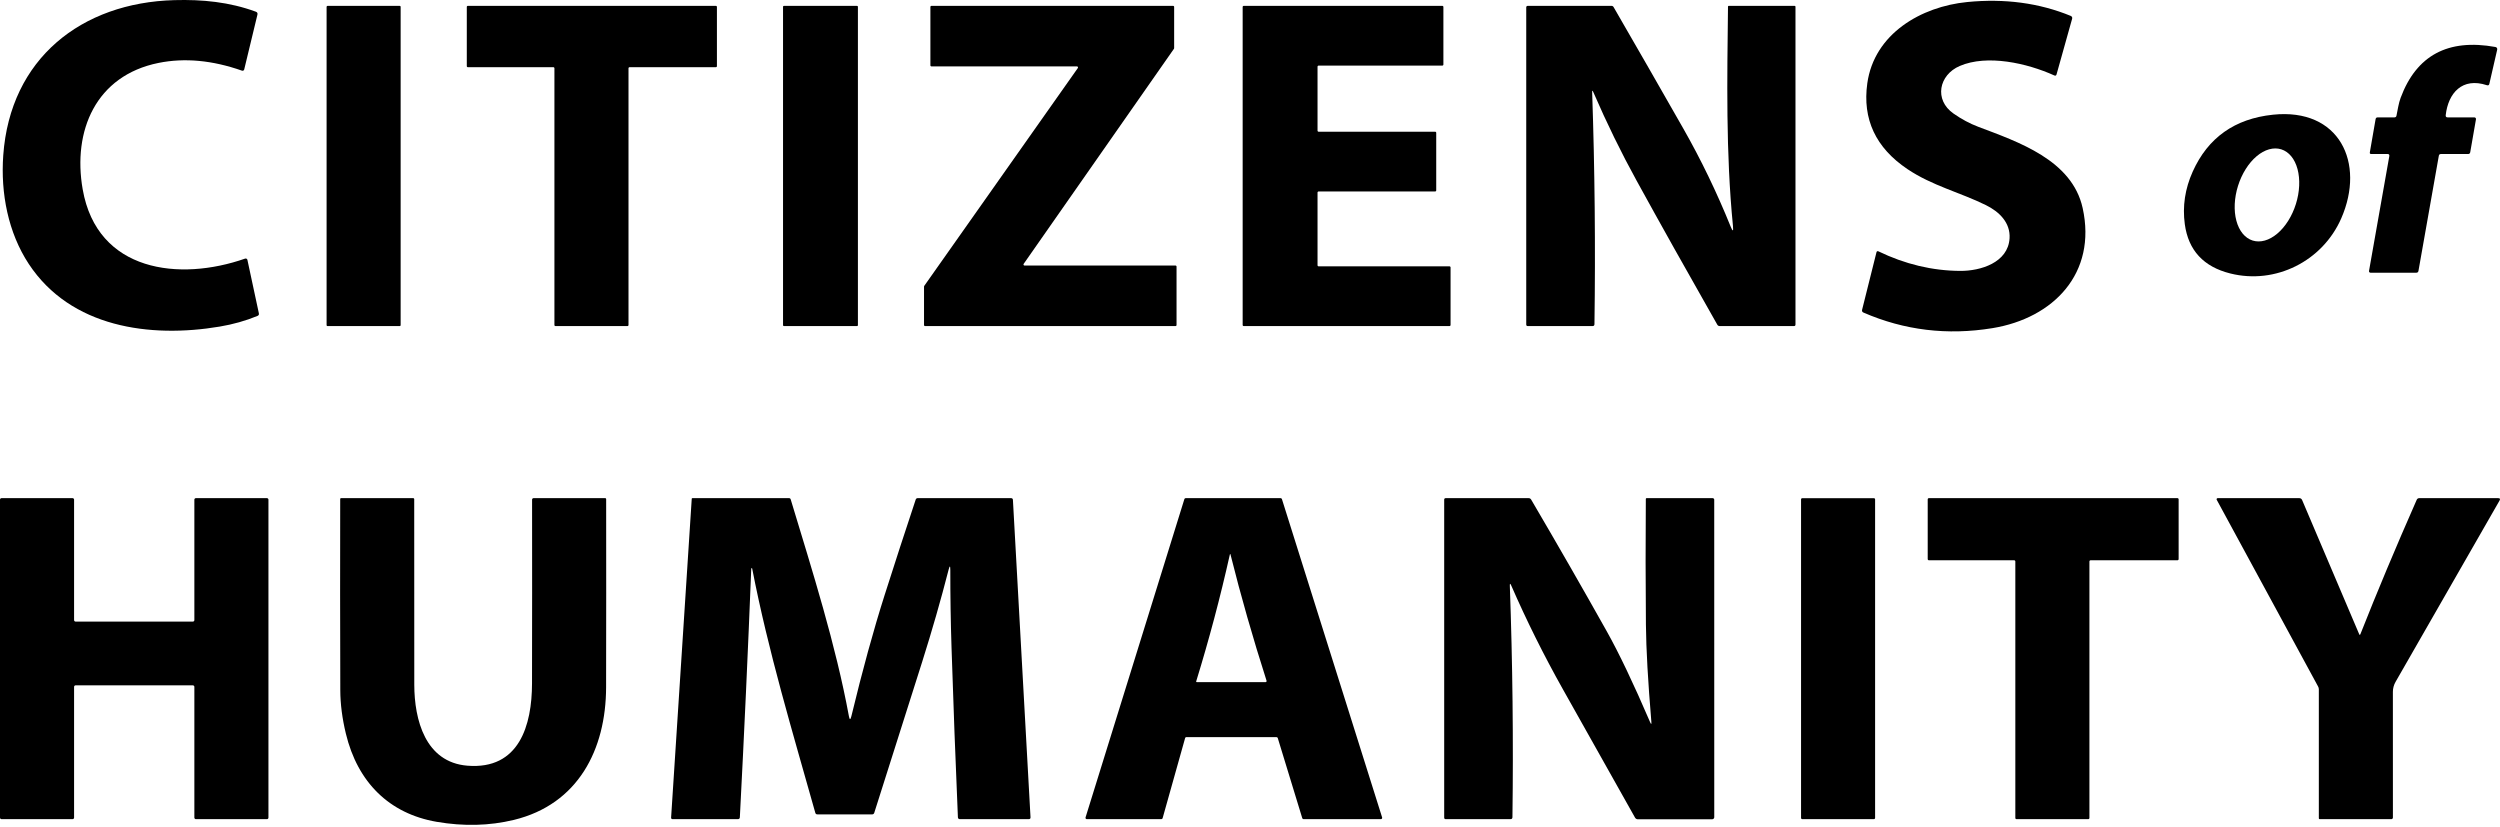
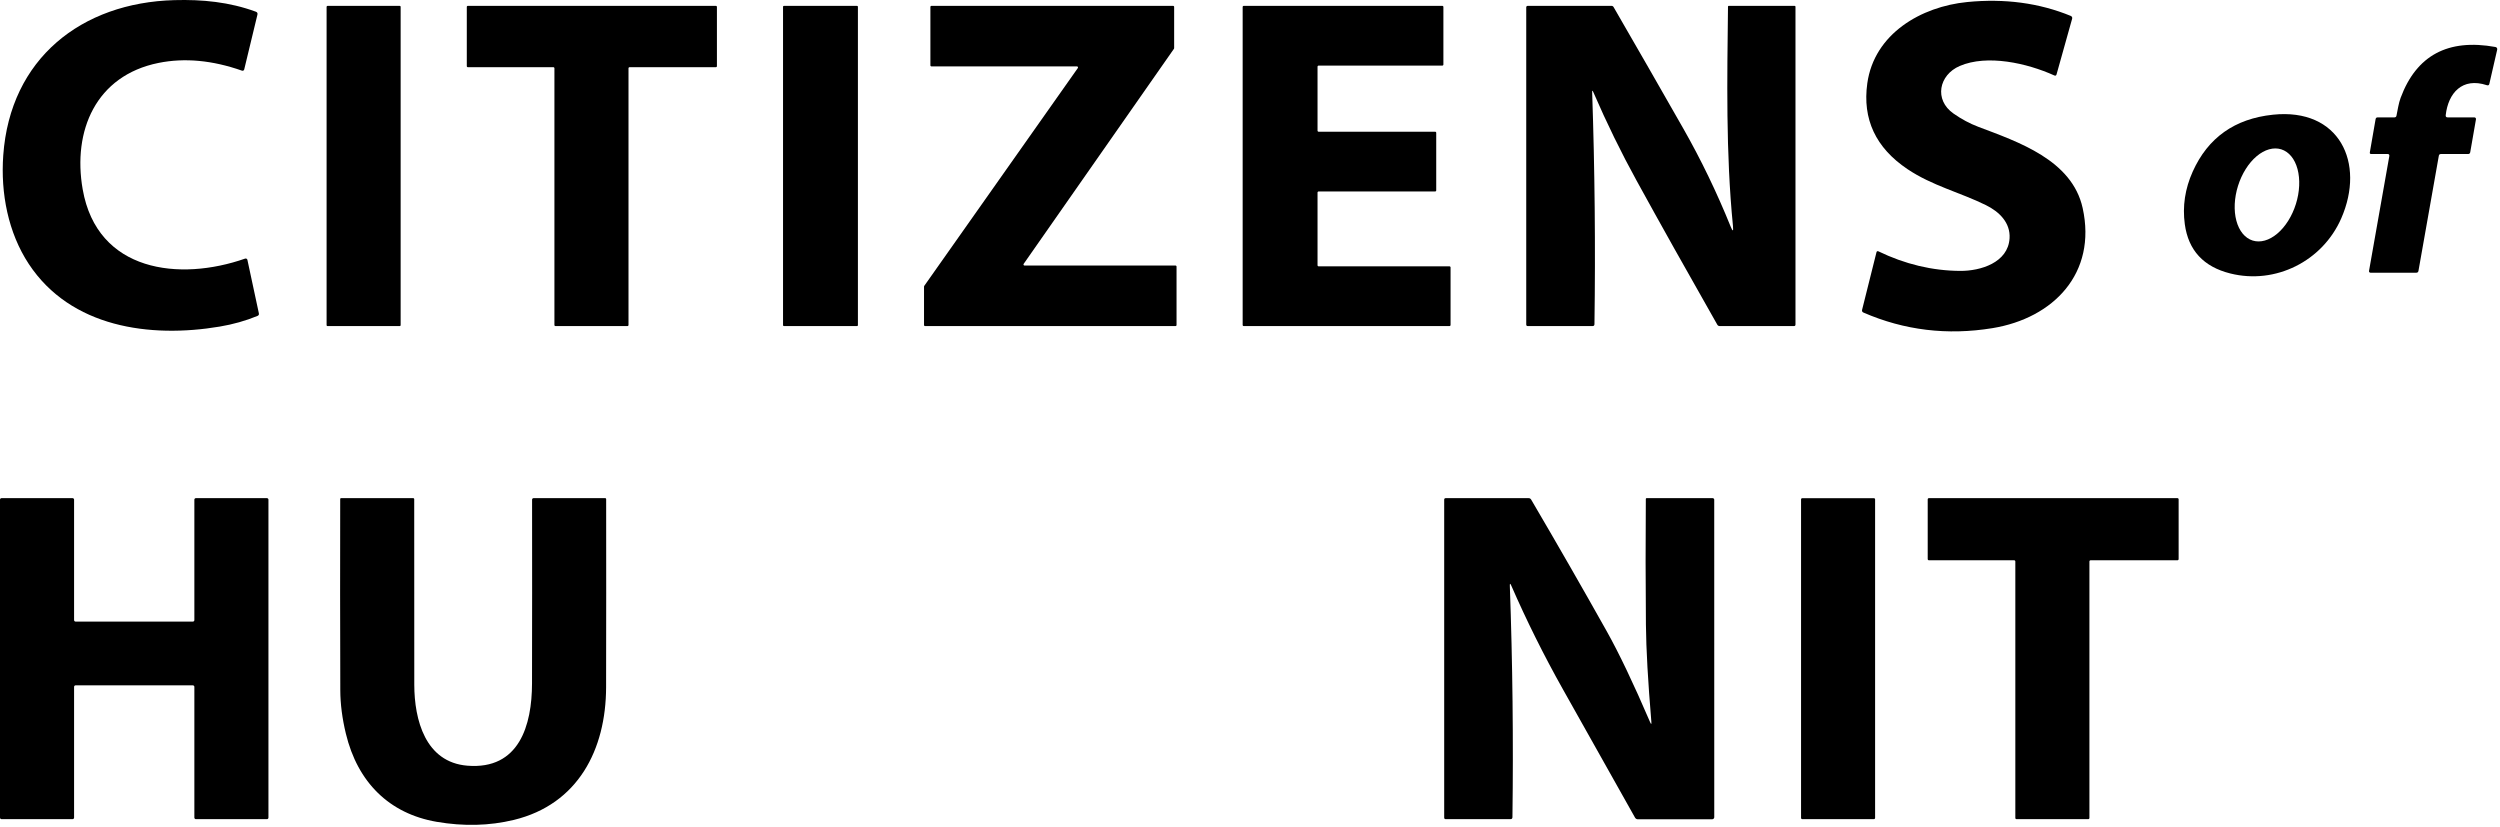
<svg xmlns="http://www.w3.org/2000/svg" width="420" height="139" viewBox="0 0 420 139" fill="none">
  <path d="M13.892 31.812C16.327 45.724 30.186 47.304 41.181 43.444C41.221 43.43 41.263 43.425 41.305 43.429C41.347 43.433 41.387 43.446 41.424 43.466C41.46 43.487 41.492 43.516 41.517 43.55C41.541 43.584 41.558 43.623 41.566 43.664L43.488 52.63C43.535 52.844 43.458 52.992 43.258 53.074C41.267 53.895 39.151 54.493 36.909 54.867C25.213 56.837 11.874 55.023 4.834 44.343C1.382 39.103 0.086 32.492 0.547 26.09C1.703 9.86 13.662 0.449 29.297 0.021C34.008 -0.108 38.553 0.337 42.98 1.964C43.219 2.053 43.308 2.221 43.247 2.467L41.026 11.674C41.016 11.713 40.999 11.748 40.974 11.779C40.95 11.81 40.92 11.836 40.885 11.855C40.85 11.873 40.812 11.885 40.773 11.888C40.733 11.891 40.694 11.885 40.657 11.872C35.678 10.12 31.002 9.687 26.626 10.572C16.102 12.702 12.168 21.968 13.892 31.812Z" fill="black" />
  <path d="M329.23 11.086C325.734 12.59 324.883 16.771 328.191 19.078C329.54 20.02 330.92 20.759 332.329 21.294C339.031 23.837 348.104 26.861 349.887 34.955C352.301 45.896 344.989 53.455 334.727 55.13C327.155 56.368 319.934 55.496 313.064 52.513C312.853 52.42 312.777 52.261 312.834 52.036L315.253 42.358C315.26 42.327 315.273 42.298 315.293 42.273C315.312 42.248 315.337 42.228 315.365 42.214C315.394 42.2 315.425 42.193 315.456 42.193C315.488 42.193 315.519 42.2 315.548 42.213C320.037 44.387 324.628 45.486 329.321 45.511C332.699 45.532 337.356 44.146 337.607 40.035C337.768 37.417 335.884 35.57 333.635 34.462C329.326 32.332 324.61 31.208 320.44 28.403C315.112 24.816 312.868 20.015 313.706 13.998C314.873 5.658 322.758 1.103 330.488 0.342C336.794 -0.278 342.596 0.499 347.896 2.676C347.984 2.713 348.056 2.78 348.097 2.865C348.139 2.95 348.147 3.047 348.121 3.137L345.503 12.488C345.442 12.703 345.312 12.763 345.112 12.67C340.546 10.604 333.839 9.1 329.23 11.086Z" fill="black" />
  <path d="M67.148 0.984H55.029C54.94 0.984 54.868 1.056 54.868 1.145V54.621C54.868 54.71 54.94 54.782 55.029 54.782H67.148C67.237 54.782 67.308 54.71 67.308 54.621V1.145C67.308 1.056 67.237 0.984 67.148 0.984Z" fill="black" />
  <path d="M105.588 11.466V54.605C105.588 54.652 105.57 54.697 105.536 54.73C105.503 54.763 105.458 54.782 105.412 54.782H93.319C93.272 54.782 93.227 54.763 93.194 54.73C93.161 54.697 93.143 54.652 93.143 54.605V11.466C93.143 11.419 93.124 11.374 93.091 11.341C93.058 11.307 93.013 11.289 92.966 11.289H78.599C78.552 11.289 78.507 11.27 78.474 11.237C78.441 11.204 78.422 11.159 78.422 11.112V1.161C78.422 1.114 78.441 1.069 78.474 1.036C78.507 1.003 78.552 0.984 78.599 0.984H120.266C120.313 0.984 120.358 1.003 120.391 1.036C120.424 1.069 120.443 1.114 120.443 1.161V11.112C120.443 11.159 120.424 11.204 120.391 11.237C120.358 11.27 120.313 11.289 120.266 11.289H105.765C105.718 11.289 105.673 11.307 105.64 11.341C105.607 11.374 105.588 11.419 105.588 11.466Z" fill="black" />
  <path d="M143.985 0.984H131.694C131.615 0.984 131.55 1.049 131.55 1.129V54.637C131.55 54.717 131.615 54.782 131.694 54.782H143.985C144.065 54.782 144.129 54.717 144.129 54.637V1.129C144.129 1.049 144.065 0.984 143.985 0.984Z" fill="black" />
  <path d="M197.659 44.788V54.605C197.659 54.652 197.64 54.697 197.607 54.73C197.574 54.763 197.529 54.782 197.482 54.782H155.413C155.366 54.782 155.321 54.763 155.288 54.73C155.255 54.697 155.236 54.652 155.236 54.605V48.139C155.236 48.102 155.248 48.067 155.268 48.037L181.075 11.433C181.094 11.407 181.105 11.376 181.107 11.344C181.109 11.311 181.102 11.279 181.087 11.25C181.073 11.222 181.05 11.197 181.022 11.181C180.995 11.164 180.963 11.155 180.931 11.155H156.484C156.437 11.155 156.392 11.136 156.359 11.103C156.326 11.07 156.307 11.025 156.307 10.978V1.161C156.307 1.114 156.326 1.069 156.359 1.036C156.392 1.003 156.437 0.984 156.484 0.984H197.081C197.127 0.984 197.172 1.003 197.205 1.036C197.239 1.069 197.257 1.114 197.257 1.161V8.093C197.257 8.13 197.246 8.165 197.225 8.195L171.975 44.333C171.956 44.359 171.945 44.39 171.943 44.423C171.941 44.455 171.948 44.487 171.963 44.516C171.978 44.545 172 44.569 172.028 44.586C172.056 44.602 172.087 44.611 172.12 44.611H197.482C197.529 44.611 197.574 44.63 197.607 44.663C197.64 44.696 197.659 44.741 197.659 44.788Z" fill="black" />
  <path d="M221.346 11.203V21.947C221.346 21.995 221.365 22.041 221.399 22.075C221.434 22.11 221.48 22.129 221.528 22.129H241.104C241.128 22.129 241.151 22.133 241.174 22.142C241.196 22.152 241.216 22.165 241.233 22.182C241.25 22.199 241.263 22.219 241.272 22.241C241.281 22.263 241.286 22.287 241.286 22.311V31.983C241.286 32.032 241.267 32.078 241.233 32.112C241.199 32.146 241.152 32.166 241.104 32.166H221.528C221.48 32.166 221.434 32.185 221.399 32.219C221.365 32.253 221.346 32.299 221.346 32.347V44.563C221.346 44.611 221.365 44.657 221.399 44.692C221.434 44.726 221.48 44.745 221.528 44.745H243.513C243.561 44.745 243.607 44.764 243.641 44.798C243.676 44.832 243.695 44.879 243.695 44.927V54.6C243.695 54.648 243.676 54.694 243.641 54.728C243.607 54.763 243.561 54.782 243.513 54.782H208.949C208.9 54.782 208.854 54.763 208.82 54.728C208.786 54.694 208.767 54.648 208.767 54.6V1.166C208.767 1.118 208.786 1.072 208.82 1.038C208.854 1.004 208.9 0.984 208.949 0.984H242.308C242.357 0.984 242.403 1.004 242.437 1.038C242.471 1.072 242.49 1.118 242.49 1.166V10.839C242.49 10.887 242.471 10.934 242.437 10.968C242.403 11.002 242.357 11.021 242.308 11.021H221.528C221.48 11.021 221.434 11.04 221.399 11.075C221.365 11.109 221.346 11.155 221.346 11.203Z" fill="black" />
  <path d="M267.484 15.518C267.922 28.443 268.051 41.424 267.869 54.461C267.865 54.675 267.755 54.782 267.537 54.782H256.676C256.497 54.782 256.408 54.693 256.408 54.514V1.252C256.408 1.074 256.497 0.984 256.676 0.984H270.727C270.884 0.984 271.004 1.054 271.086 1.193C275.126 8.177 279.033 14.986 282.809 21.62C285.771 26.823 288.417 32.305 290.748 38.064C291.101 38.939 291.231 38.907 291.138 37.968C289.923 25.667 290.169 13.146 290.303 1.102C290.303 1.071 290.316 1.041 290.338 1.019C290.36 0.997 290.39 0.984 290.421 0.984H301.507C301.543 0.984 301.577 0.998 301.602 1.024C301.627 1.049 301.641 1.083 301.641 1.118V54.514C301.641 54.693 301.552 54.782 301.373 54.782H288.922C288.733 54.782 288.592 54.7 288.499 54.536C283.439 45.642 278.926 37.588 274.962 30.372C272.378 25.679 269.949 20.714 267.676 15.475C267.533 15.143 267.469 15.157 267.484 15.518Z" fill="black" />
  <path d="M411.21 19.72H415.696C415.736 19.72 415.774 19.729 415.81 19.745C415.846 19.762 415.877 19.786 415.902 19.816C415.928 19.846 415.947 19.881 415.957 19.919C415.968 19.957 415.97 19.997 415.964 20.035L415 25.565C414.965 25.772 414.842 25.876 414.631 25.876H410.076C409.872 25.876 409.754 25.976 409.722 26.175L406.302 45.505C406.266 45.712 406.143 45.816 405.932 45.816H398.24C398.204 45.815 398.168 45.807 398.135 45.791C398.102 45.776 398.072 45.753 398.049 45.725C398.025 45.697 398.008 45.664 397.999 45.629C397.989 45.594 397.988 45.557 397.994 45.521L401.404 26.234C401.447 25.992 401.345 25.87 401.099 25.87L398.374 25.876C398.178 25.876 398.097 25.779 398.133 25.587L399.102 20.009C399.138 19.816 399.254 19.72 399.45 19.72H402.26C402.453 19.72 402.569 19.625 402.608 19.436C402.817 18.44 402.961 17.364 403.309 16.428C405.961 9.297 411.269 6.453 419.235 7.895C419.283 7.903 419.33 7.921 419.372 7.948C419.413 7.975 419.449 8.011 419.477 8.052C419.504 8.094 419.523 8.141 419.532 8.19C419.541 8.239 419.54 8.29 419.529 8.339L418.212 14.078C418.159 14.31 418.018 14.388 417.789 14.313C413.667 12.948 411.301 15.614 410.879 19.35C410.854 19.597 410.964 19.72 411.21 19.72Z" fill="black" />
  <path d="M393.326 36.694C390.179 43.877 382.288 47.844 374.698 45.944C370.198 44.819 367.648 42.063 367.048 37.673C366.638 34.658 367.081 31.71 368.376 28.83C370.938 23.131 375.431 19.944 381.855 19.27C393.016 18.098 397.416 27.347 393.326 36.694ZM378.447 40.411C379.086 40.611 379.78 40.611 380.491 40.41C381.202 40.21 381.915 39.814 382.589 39.244C383.264 38.674 383.887 37.942 384.422 37.089C384.958 36.236 385.396 35.279 385.711 34.273C386.027 33.266 386.213 32.23 386.26 31.224C386.307 30.218 386.213 29.261 385.985 28.408C385.756 27.555 385.397 26.823 384.928 26.253C384.458 25.683 383.888 25.287 383.25 25.087C382.611 24.886 381.917 24.886 381.206 25.087C380.495 25.287 379.782 25.683 379.108 26.253C378.433 26.823 377.81 27.555 377.275 28.409C376.739 29.262 376.301 30.218 375.986 31.225C375.67 32.231 375.484 33.267 375.437 34.273C375.39 35.279 375.483 36.236 375.712 37.089C375.941 37.942 376.3 38.674 376.769 39.244C377.238 39.814 377.809 40.211 378.447 40.411Z" fill="black" />
  <path d="M12.703 104.43H32.396C32.43 104.43 32.463 104.424 32.495 104.411C32.526 104.398 32.554 104.379 32.578 104.355C32.602 104.331 32.621 104.303 32.634 104.272C32.647 104.24 32.653 104.207 32.653 104.173V83.944C32.653 83.876 32.68 83.811 32.728 83.763C32.777 83.715 32.842 83.688 32.91 83.688H44.842C44.91 83.688 44.975 83.715 45.024 83.763C45.072 83.811 45.099 83.876 45.099 83.944V137.362C45.099 137.396 45.092 137.429 45.079 137.46C45.066 137.491 45.047 137.52 45.024 137.543C45 137.567 44.971 137.586 44.94 137.599C44.909 137.612 44.876 137.619 44.842 137.619H32.91C32.876 137.619 32.843 137.612 32.812 137.599C32.781 137.586 32.752 137.567 32.728 137.543C32.705 137.52 32.686 137.491 32.673 137.46C32.66 137.429 32.653 137.396 32.653 137.362V115.393C32.653 115.359 32.647 115.326 32.634 115.295C32.621 115.264 32.602 115.235 32.578 115.211C32.554 115.188 32.526 115.169 32.495 115.156C32.463 115.143 32.43 115.136 32.396 115.136H12.703C12.634 115.136 12.569 115.163 12.521 115.211C12.473 115.26 12.446 115.325 12.446 115.393V137.362C12.446 137.396 12.439 137.429 12.426 137.46C12.413 137.491 12.394 137.52 12.37 137.543C12.347 137.567 12.318 137.586 12.287 137.599C12.256 137.612 12.223 137.619 12.189 137.619H0.257C0.223 137.619 0.19 137.612 0.159 137.599C0.127 137.586 0.099 137.567 0.075 137.543C0.051 137.52 0.032 137.491 0.02 137.46C0.007 137.429 0 137.396 0 137.362V83.944C0 83.876 0.027 83.811 0.075 83.763C0.123 83.715 0.189 83.688 0.257 83.688H12.189C12.257 83.688 12.322 83.715 12.37 83.763C12.419 83.811 12.446 83.876 12.446 83.944V104.173C12.446 104.241 12.473 104.307 12.521 104.355C12.569 104.403 12.634 104.43 12.703 104.43Z" fill="black" />
  <path d="M73.368 138.068C65.376 136.693 60.077 131.415 58.107 123.257C57.49 120.698 57.177 118.273 57.17 115.982C57.135 105.055 57.129 94.336 57.154 83.827C57.158 83.734 57.204 83.688 57.293 83.688H69.439C69.479 83.688 69.517 83.704 69.545 83.733C69.573 83.762 69.589 83.802 69.589 83.843C69.582 93.946 69.585 104.345 69.6 115.04C69.611 120.912 71.441 128.064 78.523 128.636C87.238 129.338 89.368 121.838 89.379 114.82C89.4 104.671 89.404 94.377 89.39 83.939C89.39 83.872 89.416 83.808 89.463 83.761C89.511 83.714 89.575 83.688 89.641 83.688H101.686C101.724 83.688 101.762 83.703 101.79 83.731C101.818 83.759 101.834 83.797 101.835 83.837C101.85 94.461 101.846 104.999 101.825 115.452C101.803 125.928 97.125 135.119 86.338 137.742C82.227 138.738 77.904 138.846 73.368 138.068Z" fill="black" />
-   <path d="M159.653 95.796C159.653 94.989 159.553 94.977 159.353 95.758C158.072 100.755 156.593 105.909 154.915 111.223C152.243 119.681 149.561 128.13 146.87 136.57C146.846 136.641 146.801 136.704 146.74 136.748C146.68 136.792 146.607 136.816 146.533 136.816H137.32C137.138 136.816 137.022 136.728 136.972 136.554C133.14 122.925 129.082 109.505 126.368 95.523C126.361 95.487 126.339 95.466 126.304 95.459C126.29 95.455 126.273 95.453 126.256 95.453C126.227 95.453 126.213 95.468 126.213 95.496C125.66 109.432 125.021 123.364 124.296 137.292C124.286 137.51 124.17 137.619 123.948 137.619H112.975C112.943 137.619 112.912 137.612 112.883 137.6C112.854 137.587 112.828 137.569 112.806 137.546C112.785 137.523 112.768 137.495 112.757 137.466C112.747 137.436 112.742 137.404 112.745 137.373L116.213 83.795C116.217 83.723 116.254 83.688 116.326 83.688H132.594C132.645 83.687 132.694 83.703 132.736 83.733C132.777 83.763 132.808 83.805 132.824 83.853C136.555 96.176 140.398 108.306 142.614 120.307C142.736 120.964 142.875 120.967 143.032 120.318C144.888 112.624 146.747 105.849 148.61 99.993C150.326 94.6 152.069 89.244 153.84 83.923C153.861 83.855 153.904 83.795 153.962 83.753C154.019 83.71 154.089 83.688 154.161 83.688H169.85C170.054 83.688 170.161 83.787 170.171 83.987L173.126 137.298C173.141 137.512 173.039 137.619 172.821 137.619H161.269C161.052 137.619 160.938 137.51 160.927 137.292C160.524 127.907 160.167 118.403 159.856 108.782C159.717 104.461 159.649 100.132 159.653 95.796Z" fill="black" />
-   <path d="M199.099 124.001L195.32 137.453C195.307 137.501 195.278 137.543 195.238 137.573C195.198 137.603 195.15 137.619 195.1 137.619H182.585C182.55 137.619 182.516 137.61 182.484 137.594C182.453 137.579 182.426 137.556 182.405 137.528C182.385 137.5 182.371 137.467 182.365 137.433C182.359 137.398 182.361 137.363 182.371 137.33L198.976 83.848C198.989 83.802 199.018 83.761 199.056 83.733C199.095 83.704 199.142 83.688 199.19 83.688H215.147C215.194 83.687 215.241 83.702 215.279 83.73C215.318 83.758 215.346 83.798 215.361 83.843L232.196 137.324C232.207 137.358 232.21 137.394 232.204 137.429C232.199 137.464 232.185 137.497 232.164 137.526C232.143 137.555 232.116 137.578 232.084 137.594C232.053 137.61 232.018 137.619 231.982 137.619H218.996C218.948 137.618 218.901 137.603 218.862 137.574C218.824 137.545 218.795 137.504 218.782 137.458L214.665 123.995C214.651 123.949 214.623 123.909 214.585 123.88C214.546 123.851 214.499 123.835 214.451 123.835H199.318C199.268 123.834 199.22 123.85 199.18 123.88C199.14 123.91 199.112 123.953 199.099 124.001ZM200.962 114.462C200.933 114.555 200.967 114.601 201.063 114.601H212.61C212.638 114.601 212.666 114.594 212.691 114.581C212.716 114.568 212.738 114.549 212.754 114.526C212.771 114.503 212.782 114.477 212.787 114.449C212.791 114.421 212.789 114.392 212.781 114.365C210.472 107.15 208.458 100.096 206.737 93.205C206.691 93.016 206.646 93.016 206.604 93.205C205.019 100.307 203.138 107.392 200.962 114.462Z" fill="black" />
  <path d="M277.429 121.265C276.858 114.492 276.553 109.048 276.514 104.933C276.449 97.935 276.444 90.898 276.498 83.821C276.498 83.732 276.542 83.688 276.632 83.688H287.723C287.794 83.688 287.862 83.716 287.912 83.766C287.962 83.816 287.991 83.884 287.991 83.955L287.996 137.287C287.996 137.378 287.96 137.466 287.896 137.531C287.832 137.596 287.745 137.633 287.653 137.635L275.165 137.64C275.069 137.642 274.974 137.617 274.891 137.569C274.807 137.521 274.737 137.452 274.688 137.367C270.609 130.112 266.573 122.93 262.58 115.821C259.365 110.097 256.467 104.277 253.887 98.36C253.715 97.968 253.637 97.985 253.651 98.413C254.115 111.343 254.261 124.299 254.09 137.282C254.09 137.506 253.978 137.619 253.753 137.619H242.892C242.713 137.619 242.624 137.53 242.624 137.351V83.955C242.624 83.777 242.713 83.688 242.892 83.688H256.799C256.995 83.688 257.141 83.771 257.238 83.939C261.62 91.405 265.849 98.77 269.924 106.036C271.983 109.705 274.414 114.799 277.215 121.319C277.397 121.736 277.468 121.719 277.429 121.265Z" fill="black" />
  <path d="M314.809 83.693H302.786C302.671 83.693 302.577 83.787 302.577 83.902V137.41C302.577 137.526 302.671 137.619 302.786 137.619H314.809C314.924 137.619 315.017 137.526 315.017 137.41V83.902C315.017 83.787 314.924 83.693 314.809 83.693Z" fill="black" />
  <path d="M351.022 94.324V137.421C351.022 137.473 351.001 137.524 350.964 137.561C350.927 137.598 350.876 137.619 350.824 137.619H338.774C338.722 137.619 338.671 137.598 338.634 137.561C338.597 137.524 338.576 137.473 338.576 137.421V94.324C338.576 94.271 338.555 94.221 338.518 94.184C338.481 94.147 338.431 94.126 338.378 94.126H324.054C324.001 94.126 323.951 94.105 323.913 94.068C323.876 94.031 323.855 93.98 323.855 93.928V83.886C323.855 83.833 323.876 83.783 323.913 83.746C323.951 83.708 324.001 83.688 324.054 83.688H365.812C365.865 83.688 365.915 83.708 365.952 83.746C365.989 83.783 366.01 83.833 366.01 83.886V93.928C366.01 93.98 365.989 94.031 365.952 94.068C365.915 94.105 365.865 94.126 365.812 94.126H351.22C351.167 94.126 351.117 94.147 351.08 94.184C351.043 94.221 351.022 94.271 351.022 94.324Z" fill="black" />
-   <path d="M396.549 106.534C399.326 99.5 402.477 91.981 406.003 83.977C406.088 83.784 406.235 83.688 406.442 83.688H419.679C420.001 83.688 420.081 83.825 419.92 84.1L402.448 114.563C402.157 115.072 402.004 115.648 402.004 116.234L402.009 137.351C402.009 137.422 401.981 137.49 401.931 137.54C401.881 137.591 401.813 137.619 401.742 137.619H389.697C389.662 137.619 389.628 137.605 389.603 137.58C389.578 137.554 389.564 137.52 389.564 137.485V115.8C389.564 115.642 389.523 115.485 389.446 115.345L372.407 83.96C372.391 83.933 372.383 83.901 372.384 83.869C372.384 83.838 372.393 83.806 372.41 83.778C372.427 83.751 372.451 83.728 372.48 83.712C372.508 83.696 372.54 83.688 372.573 83.688H386.266C386.502 83.688 386.666 83.796 386.759 84.014L396.34 106.539C396.412 106.704 396.481 106.702 396.549 106.534Z" fill="black" />
</svg>